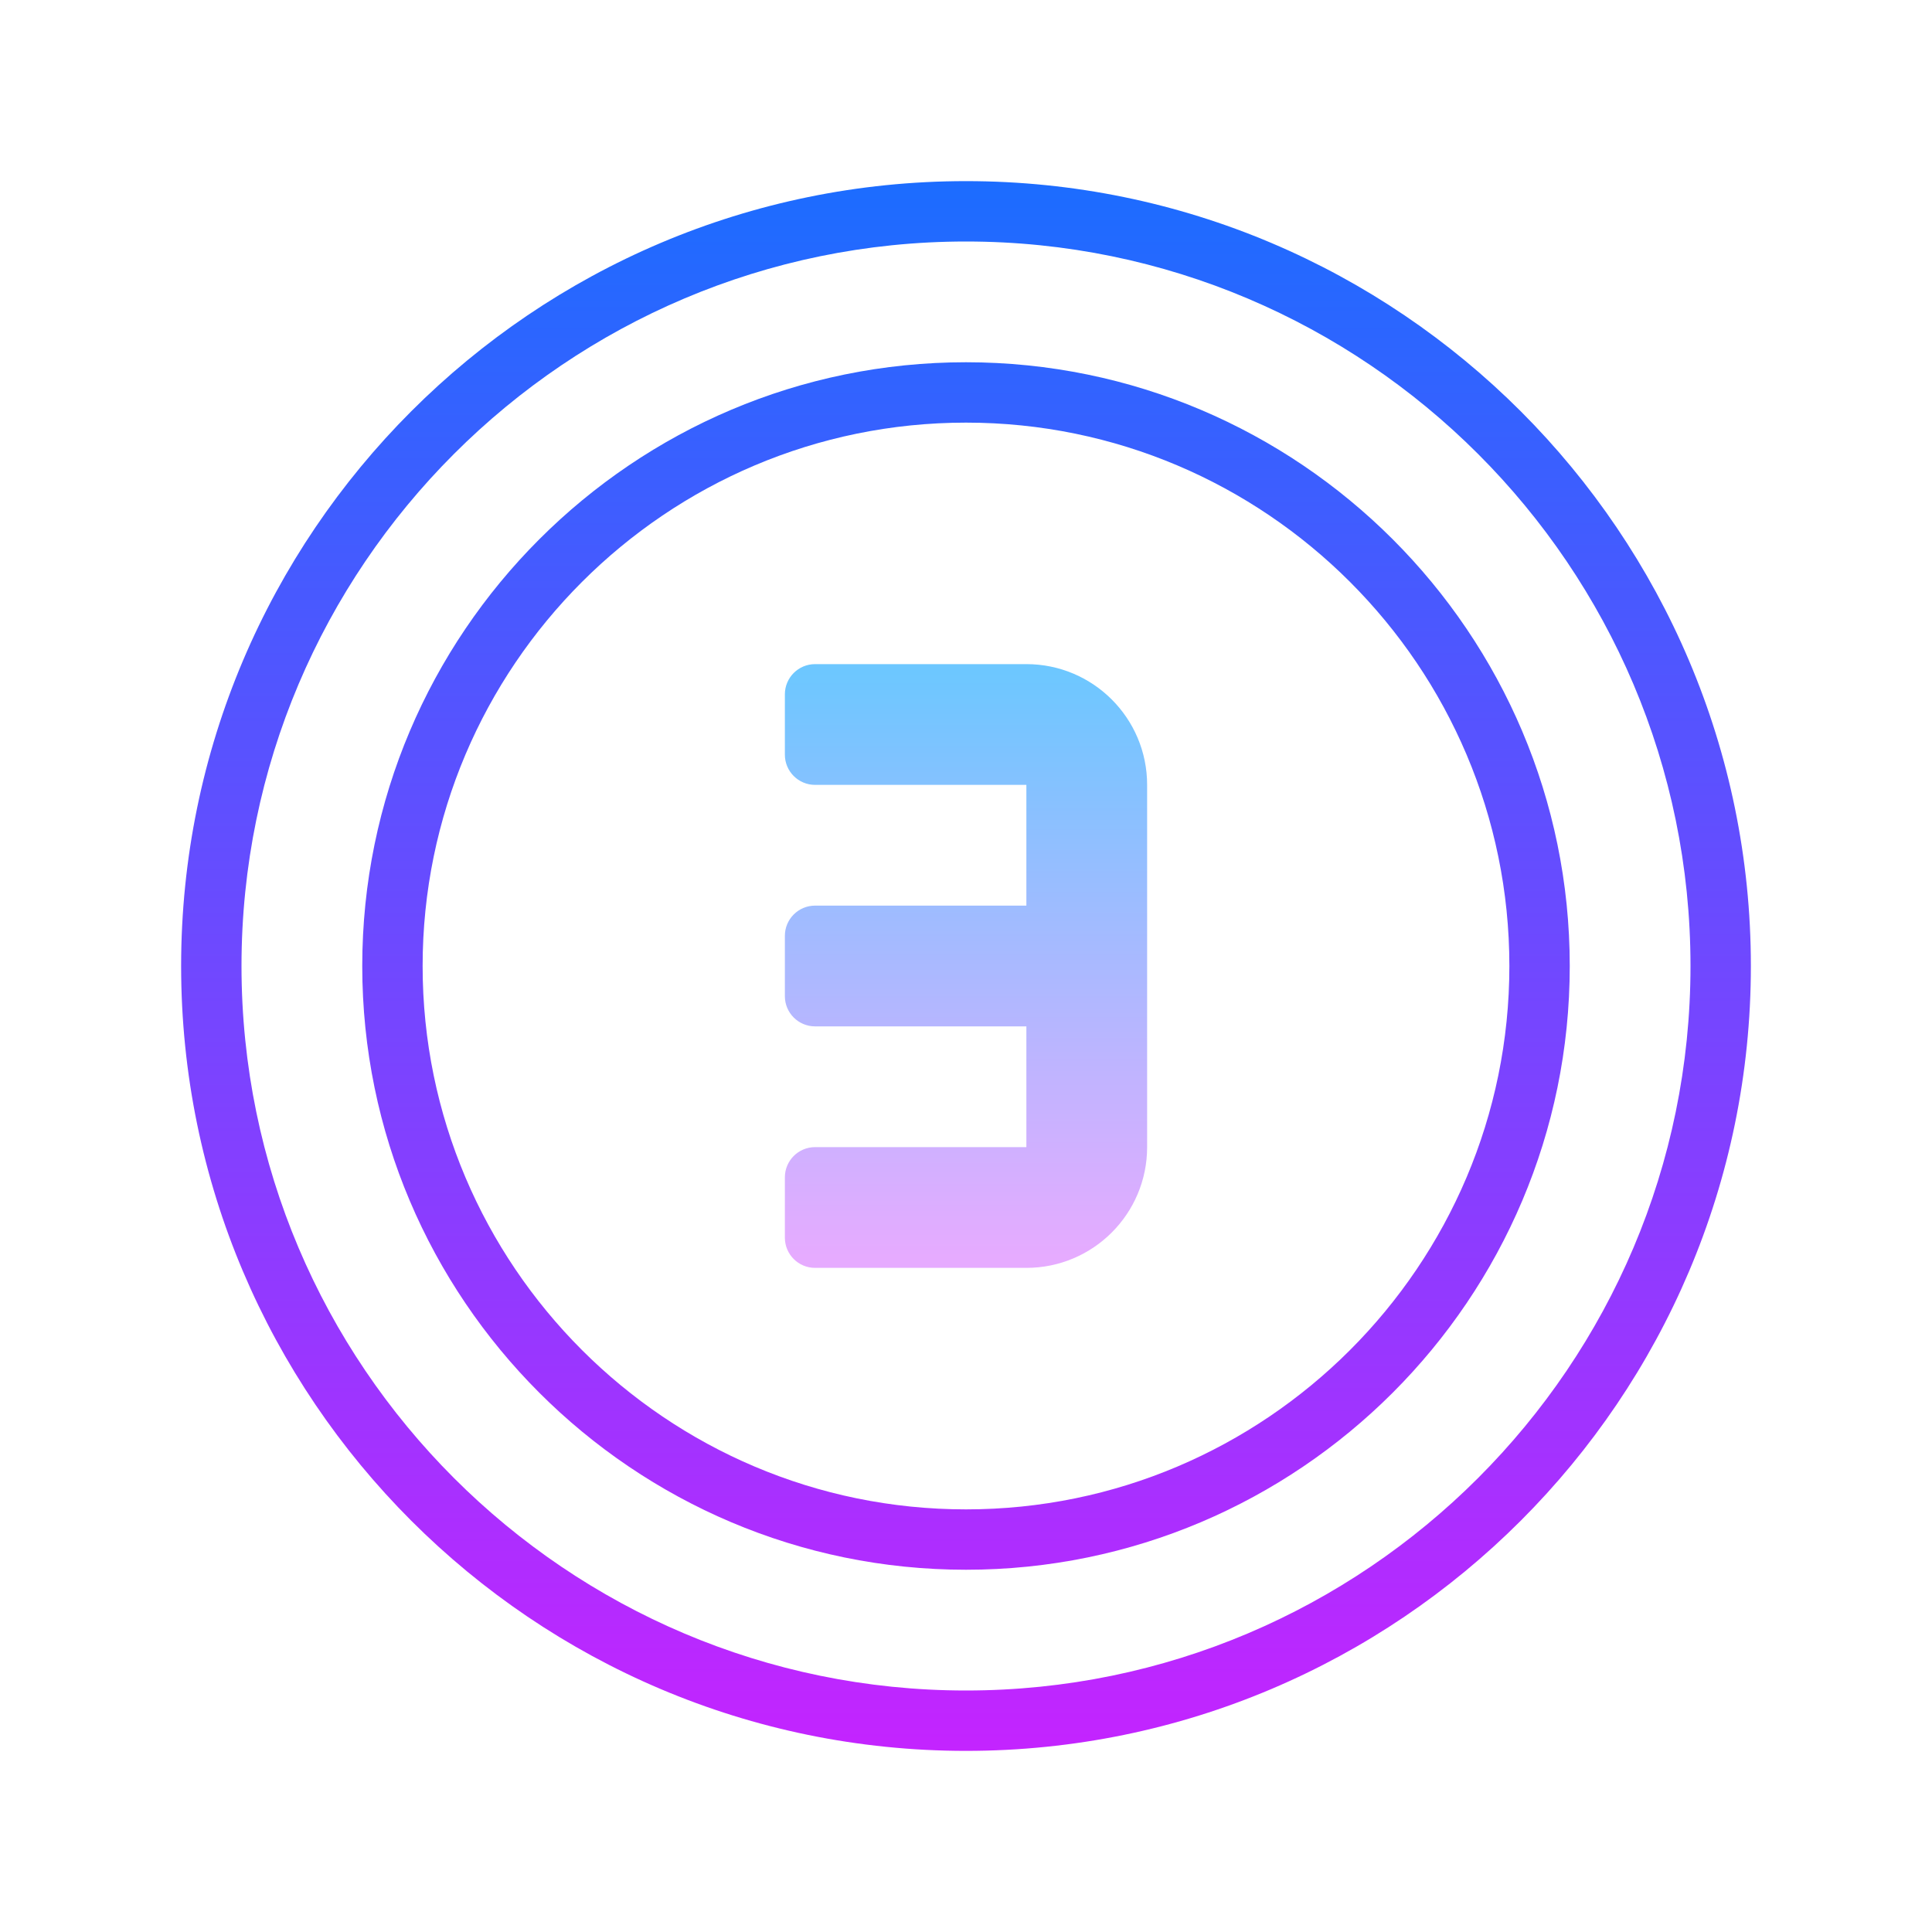
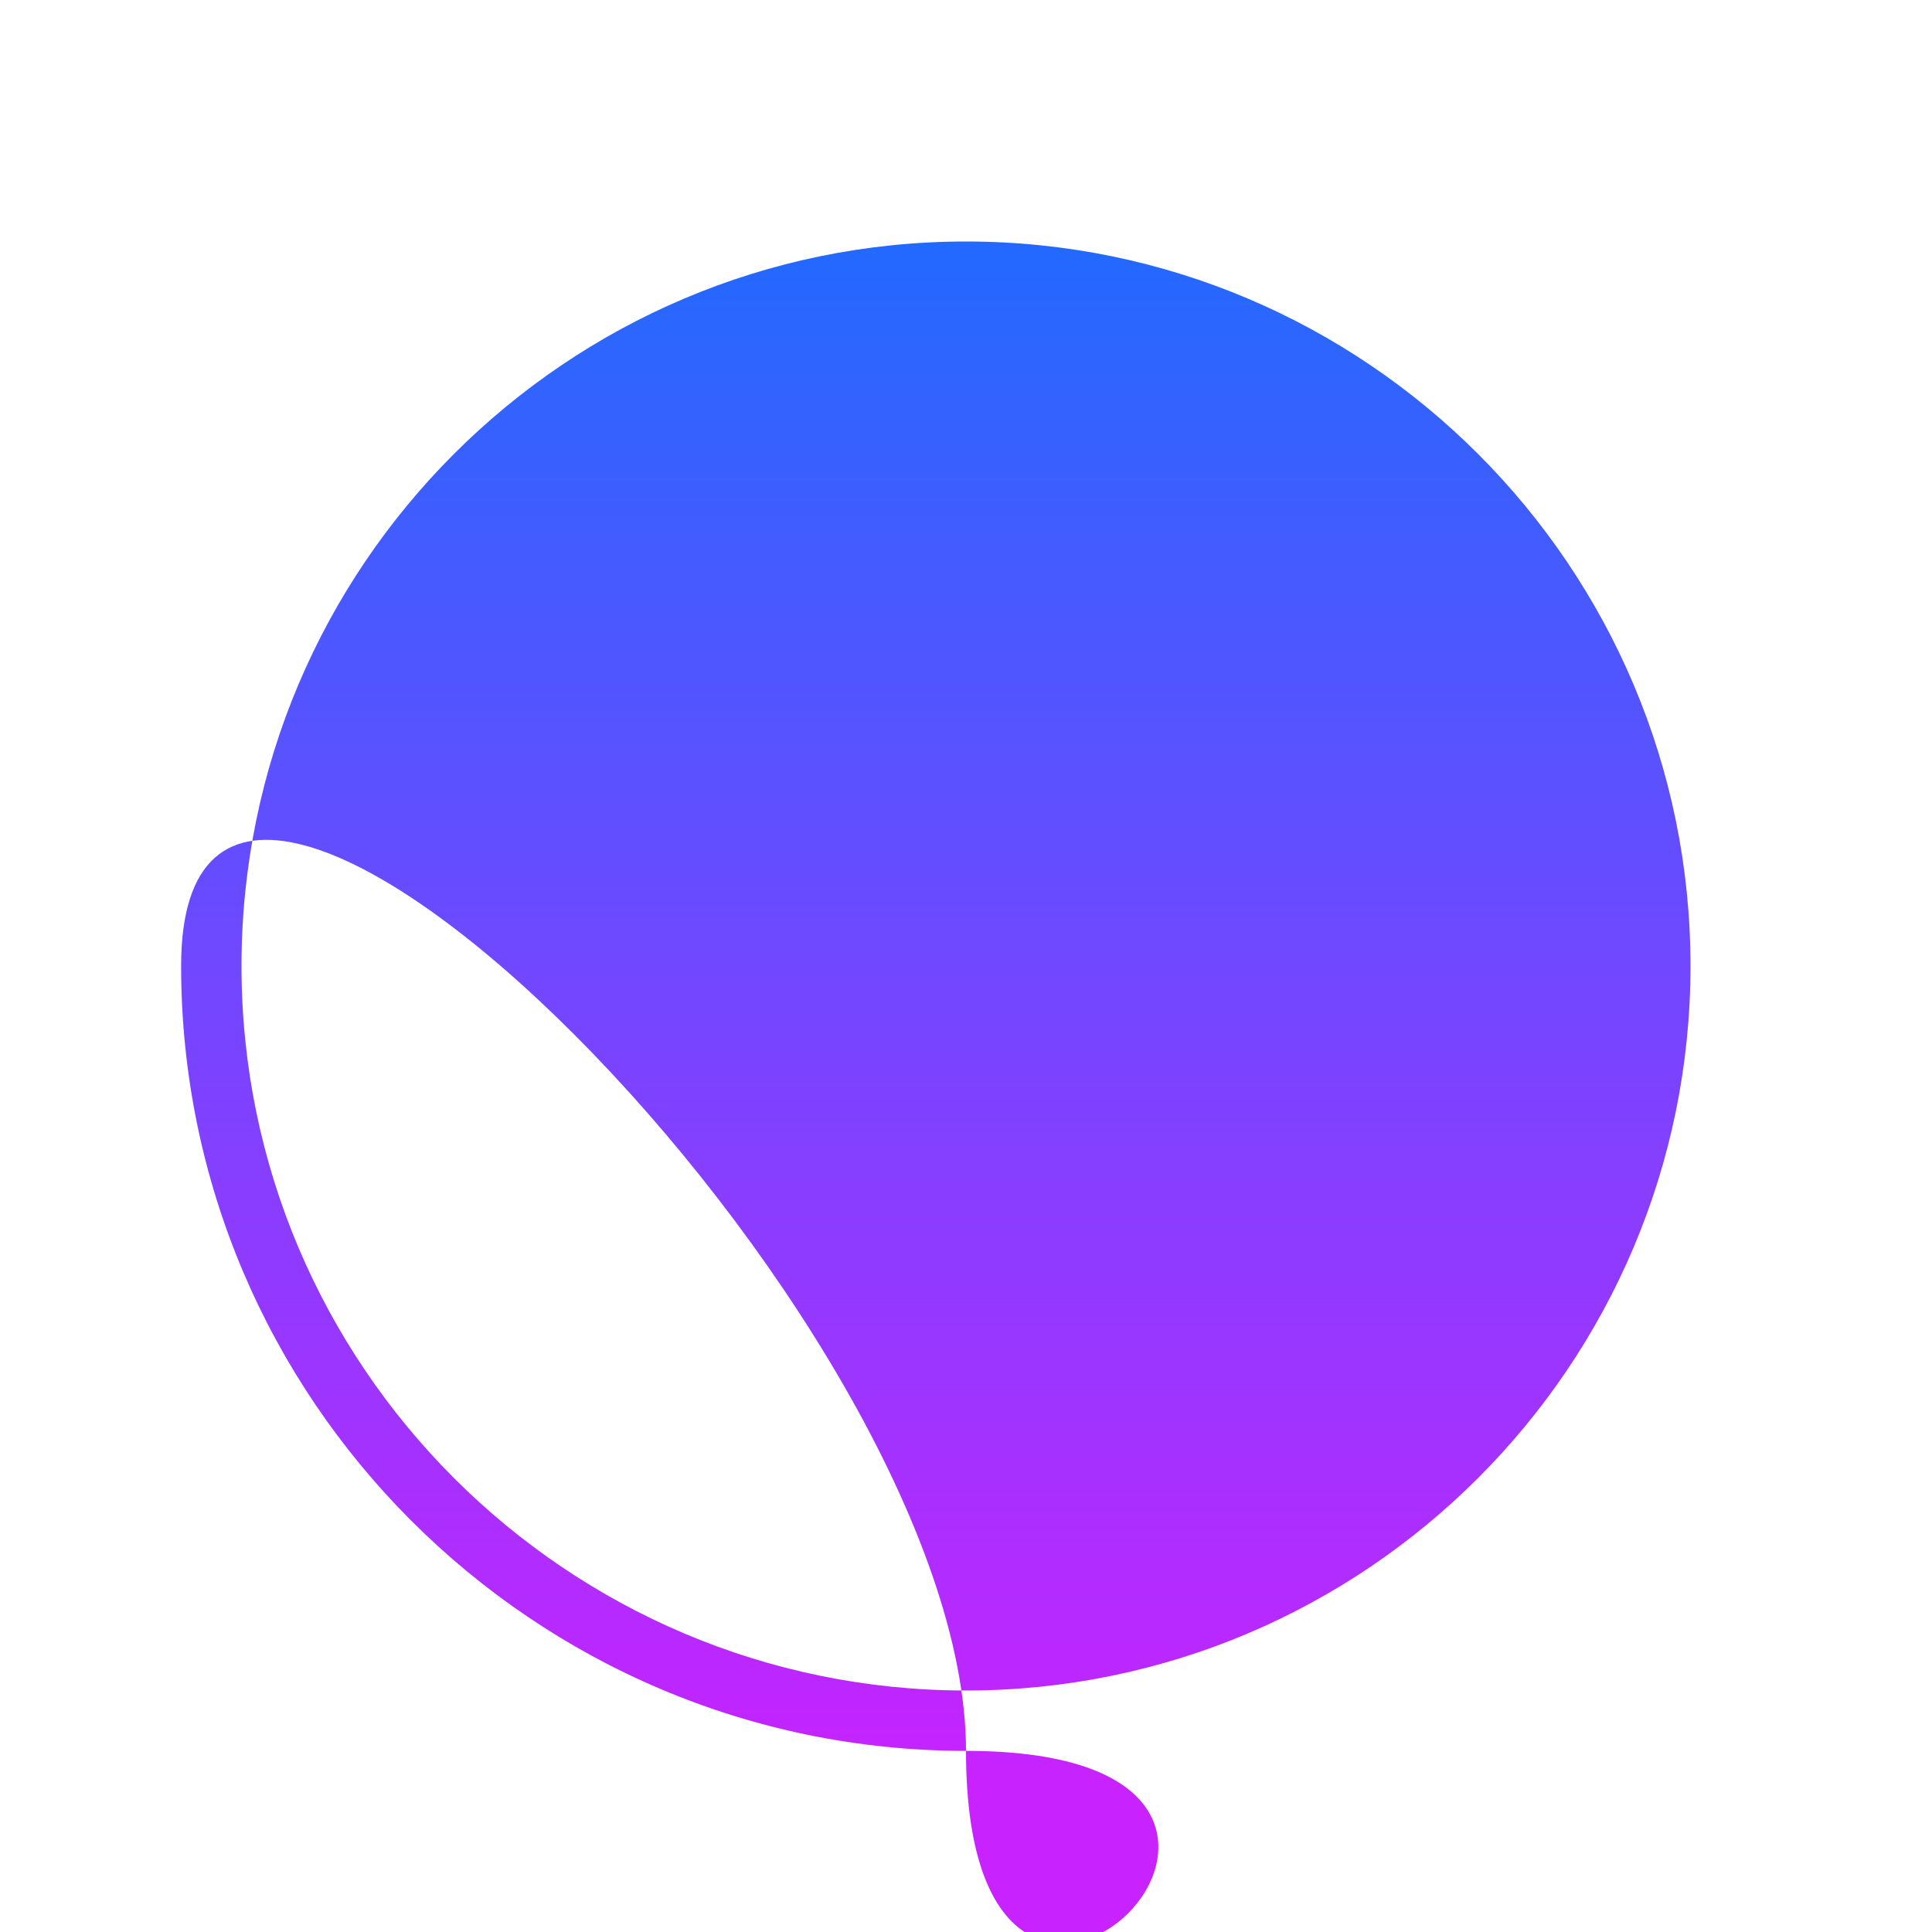
<svg xmlns="http://www.w3.org/2000/svg" viewBox="0 0 64 64" width="240px" height="240px">
  <linearGradient id="BiQPLq9YQI6Mi~ScSHyIFa" x1="32" x2="32" y1="-1031.5" y2="-1085.251" gradientTransform="matrix(1 0 0 -1 0 -1026)" gradientUnits="userSpaceOnUse">
    <stop offset="0" stop-color="#1a6dff" />
    <stop offset="1" stop-color="#c822ff" />
  </linearGradient>
-   <path fill="url(#BiQPLq9YQI6Mi~ScSHyIFa)" d="M32,58C17.664,58,6,46.337,6,32S17.664,6,32,6s26,11.663,26,26S46.336,58,32,58z M32,8 C18.767,8,8,18.767,8,32s10.767,24,24,24s24-10.767,24-24S45.233,8,32,8z" />
+   <path fill="url(#BiQPLq9YQI6Mi~ScSHyIFa)" d="M32,58C17.664,58,6,46.337,6,32s26,11.663,26,26S46.336,58,32,58z M32,8 C18.767,8,8,18.767,8,32s10.767,24,24,24s24-10.767,24-24S45.233,8,32,8z" />
  <linearGradient id="BiQPLq9YQI6Mi~ScSHyIFb" x1="32" x2="32" y1="-1031.5" y2="-1085.251" gradientTransform="matrix(1 0 0 -1 0 -1026)" gradientUnits="userSpaceOnUse">
    <stop offset="0" stop-color="#1a6dff" />
    <stop offset="1" stop-color="#c822ff" />
  </linearGradient>
-   <path fill="url(#BiQPLq9YQI6Mi~ScSHyIFb)" d="M32,52c-11.028,0-20-8.972-20-20s8.972-20,20-20s20,8.972,20,20S43.028,52,32,52z M32,14 c-9.925,0-18,8.075-18,18s8.075,18,18,18s18-8.075,18-18S41.925,14,32,14z" />
  <linearGradient id="BiQPLq9YQI6Mi~ScSHyIFc" x1="32" x2="32" y1="22.292" y2="41.625" gradientUnits="userSpaceOnUse">
    <stop offset="0" stop-color="#6dc7ff" />
    <stop offset="1" stop-color="#e6abff" />
  </linearGradient>
-   <path fill="url(#BiQPLq9YQI6Mi~ScSHyIFc)" d="M26,23v2c0,0.552,0.448,1,1,1h7v4h-7c-0.552,0-1,0.448-1,1v2c0,0.552,0.448,1,1,1h7v4h-7 c-0.552,0-1,0.448-1,1v2c0,0.552,0.448,1,1,1h7c2.209,0,4-1.791,4-4V26c0-2.209-1.791-4-4-4h-7C26.448,22,26,22.448,26,23z" />
</svg>